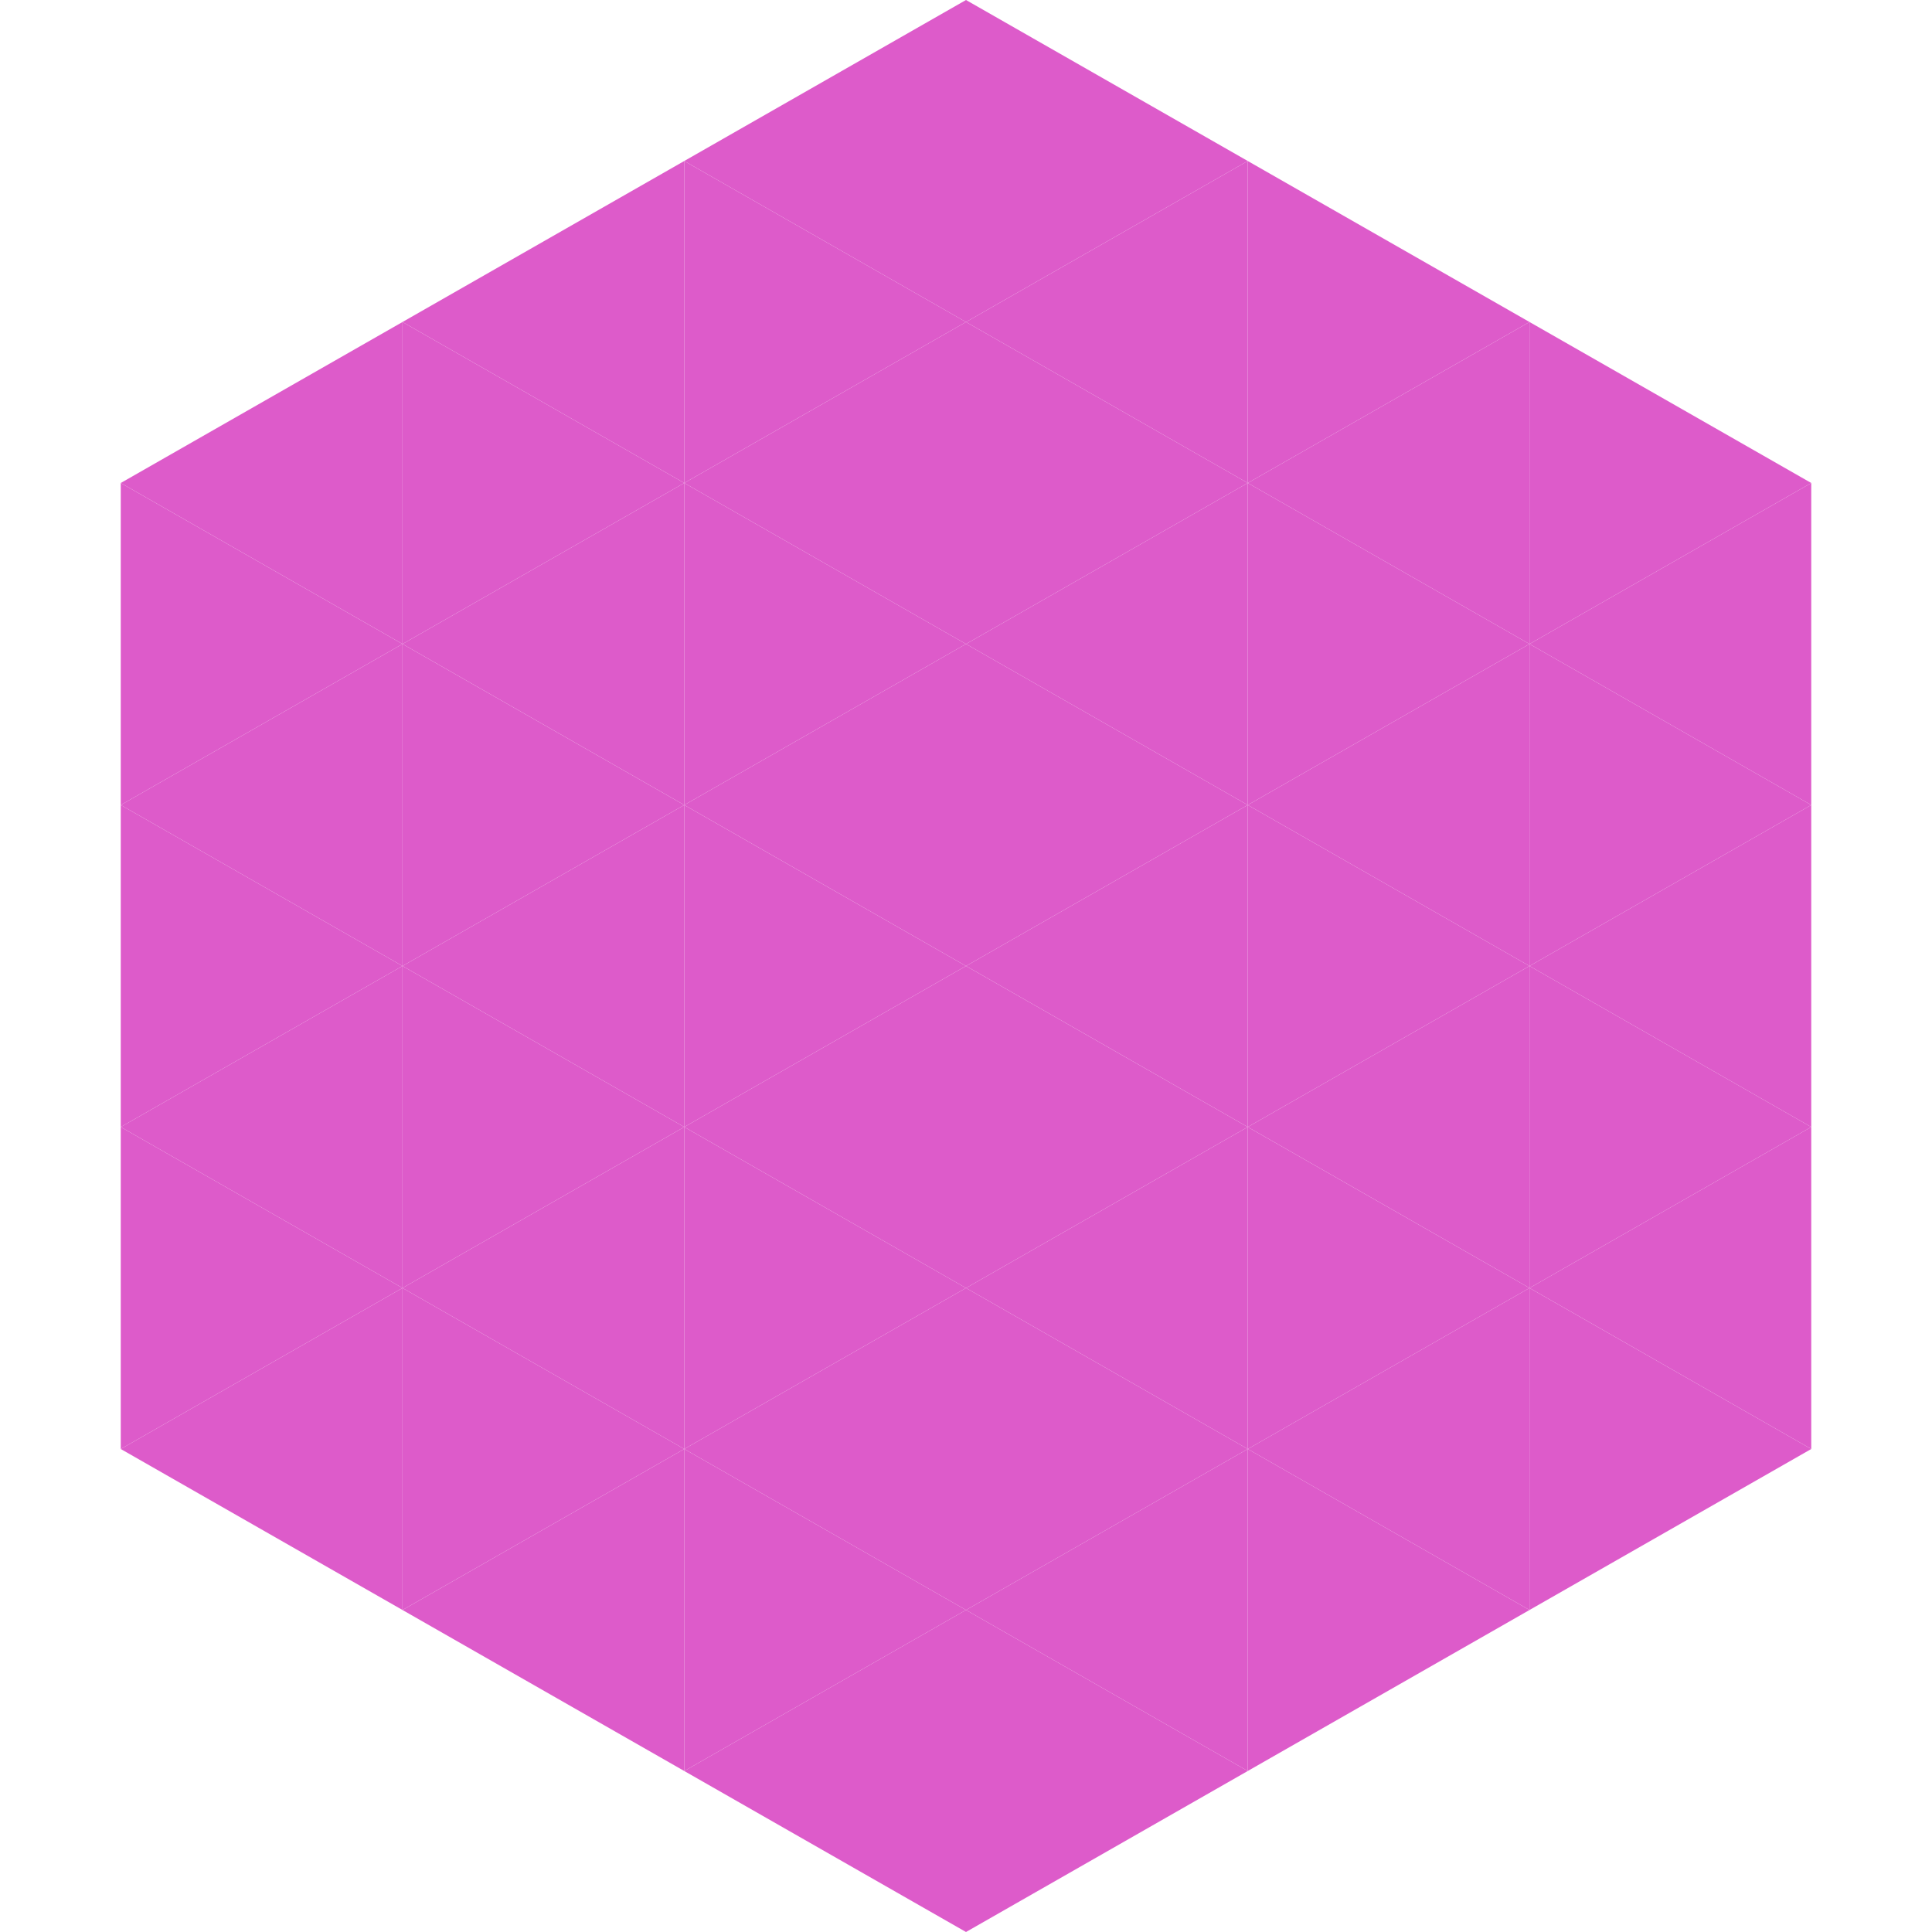
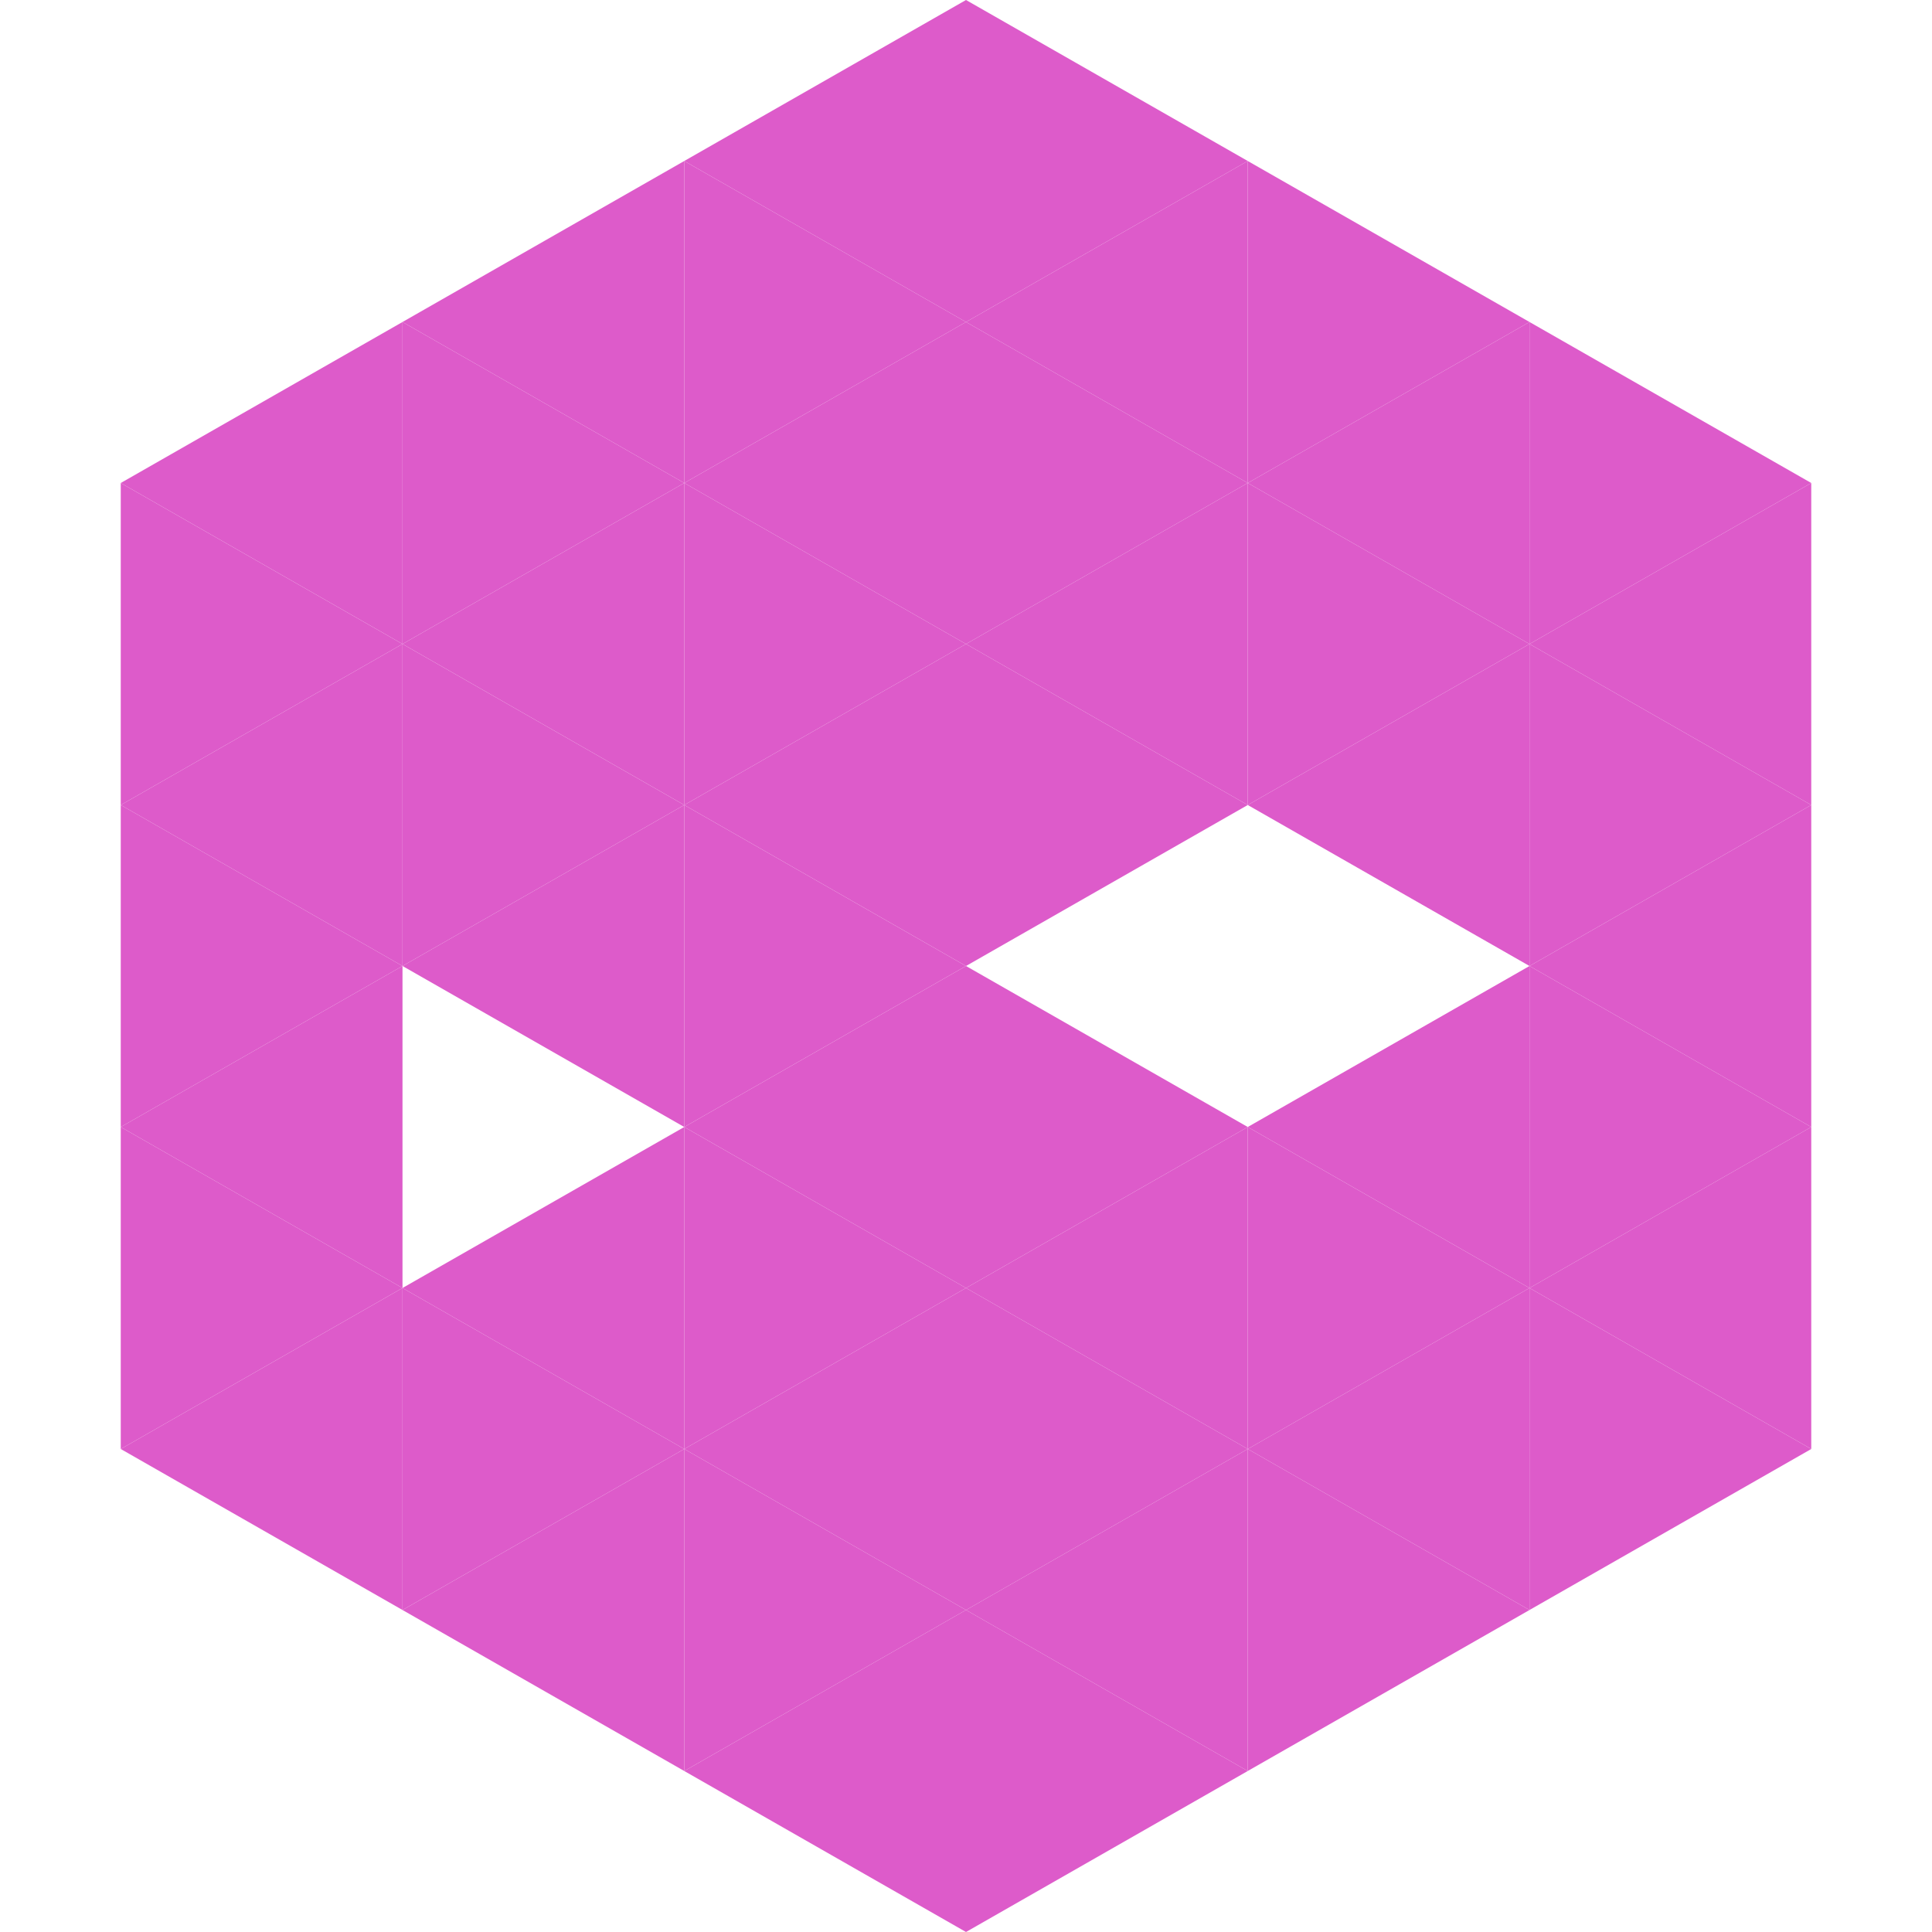
<svg xmlns="http://www.w3.org/2000/svg" width="240" height="240">
  <polygon points="50,40 15,60 50,80" style="fill:rgb(221,91,202)" />
  <polygon points="190,40 225,60 190,80" style="fill:rgb(221,91,202)" />
  <polygon points="15,60 50,80 15,100" style="fill:rgb(221,91,202)" />
  <polygon points="225,60 190,80 225,100" style="fill:rgb(221,91,202)" />
  <polygon points="50,80 15,100 50,120" style="fill:rgb(221,91,202)" />
  <polygon points="190,80 225,100 190,120" style="fill:rgb(221,91,202)" />
  <polygon points="15,100 50,120 15,140" style="fill:rgb(221,91,202)" />
  <polygon points="225,100 190,120 225,140" style="fill:rgb(221,91,202)" />
  <polygon points="50,120 15,140 50,160" style="fill:rgb(221,91,202)" />
  <polygon points="190,120 225,140 190,160" style="fill:rgb(221,91,202)" />
  <polygon points="15,140 50,160 15,180" style="fill:rgb(221,91,202)" />
  <polygon points="225,140 190,160 225,180" style="fill:rgb(221,91,202)" />
  <polygon points="50,160 15,180 50,200" style="fill:rgb(221,91,202)" />
  <polygon points="190,160 225,180 190,200" style="fill:rgb(221,91,202)" />
  <polygon points="15,180 50,200 15,220" style="fill:rgb(255,255,255); fill-opacity:0" />
  <polygon points="225,180 190,200 225,220" style="fill:rgb(255,255,255); fill-opacity:0" />
  <polygon points="50,0 85,20 50,40" style="fill:rgb(255,255,255); fill-opacity:0" />
  <polygon points="190,0 155,20 190,40" style="fill:rgb(255,255,255); fill-opacity:0" />
  <polygon points="85,20 50,40 85,60" style="fill:rgb(221,91,202)" />
  <polygon points="155,20 190,40 155,60" style="fill:rgb(221,91,202)" />
  <polygon points="50,40 85,60 50,80" style="fill:rgb(221,91,202)" />
  <polygon points="190,40 155,60 190,80" style="fill:rgb(221,91,202)" />
  <polygon points="85,60 50,80 85,100" style="fill:rgb(221,91,202)" />
  <polygon points="155,60 190,80 155,100" style="fill:rgb(221,91,202)" />
  <polygon points="50,80 85,100 50,120" style="fill:rgb(221,91,202)" />
  <polygon points="190,80 155,100 190,120" style="fill:rgb(221,91,202)" />
  <polygon points="85,100 50,120 85,140" style="fill:rgb(221,91,202)" />
-   <polygon points="155,100 190,120 155,140" style="fill:rgb(221,91,202)" />
-   <polygon points="50,120 85,140 50,160" style="fill:rgb(221,91,202)" />
  <polygon points="190,120 155,140 190,160" style="fill:rgb(221,91,202)" />
  <polygon points="85,140 50,160 85,180" style="fill:rgb(221,91,202)" />
  <polygon points="155,140 190,160 155,180" style="fill:rgb(221,91,202)" />
  <polygon points="50,160 85,180 50,200" style="fill:rgb(221,91,202)" />
  <polygon points="190,160 155,180 190,200" style="fill:rgb(221,91,202)" />
  <polygon points="85,180 50,200 85,220" style="fill:rgb(221,91,202)" />
  <polygon points="155,180 190,200 155,220" style="fill:rgb(221,91,202)" />
  <polygon points="120,0 85,20 120,40" style="fill:rgb(221,91,202)" />
  <polygon points="120,0 155,20 120,40" style="fill:rgb(221,91,202)" />
  <polygon points="85,20 120,40 85,60" style="fill:rgb(221,91,202)" />
  <polygon points="155,20 120,40 155,60" style="fill:rgb(221,91,202)" />
  <polygon points="120,40 85,60 120,80" style="fill:rgb(221,91,202)" />
  <polygon points="120,40 155,60 120,80" style="fill:rgb(221,91,202)" />
  <polygon points="85,60 120,80 85,100" style="fill:rgb(221,91,202)" />
  <polygon points="155,60 120,80 155,100" style="fill:rgb(221,91,202)" />
  <polygon points="120,80 85,100 120,120" style="fill:rgb(221,91,202)" />
  <polygon points="120,80 155,100 120,120" style="fill:rgb(221,91,202)" />
  <polygon points="85,100 120,120 85,140" style="fill:rgb(221,91,202)" />
-   <polygon points="155,100 120,120 155,140" style="fill:rgb(221,91,202)" />
  <polygon points="120,120 85,140 120,160" style="fill:rgb(221,91,202)" />
  <polygon points="120,120 155,140 120,160" style="fill:rgb(221,91,202)" />
  <polygon points="85,140 120,160 85,180" style="fill:rgb(221,91,202)" />
  <polygon points="155,140 120,160 155,180" style="fill:rgb(221,91,202)" />
  <polygon points="120,160 85,180 120,200" style="fill:rgb(221,91,202)" />
  <polygon points="120,160 155,180 120,200" style="fill:rgb(221,91,202)" />
  <polygon points="85,180 120,200 85,220" style="fill:rgb(221,91,202)" />
  <polygon points="155,180 120,200 155,220" style="fill:rgb(221,91,202)" />
  <polygon points="120,200 85,220 120,240" style="fill:rgb(221,91,202)" />
  <polygon points="120,200 155,220 120,240" style="fill:rgb(221,91,202)" />
  <polygon points="85,220 120,240 85,260" style="fill:rgb(255,255,255); fill-opacity:0" />
  <polygon points="155,220 120,240 155,260" style="fill:rgb(255,255,255); fill-opacity:0" />
</svg>